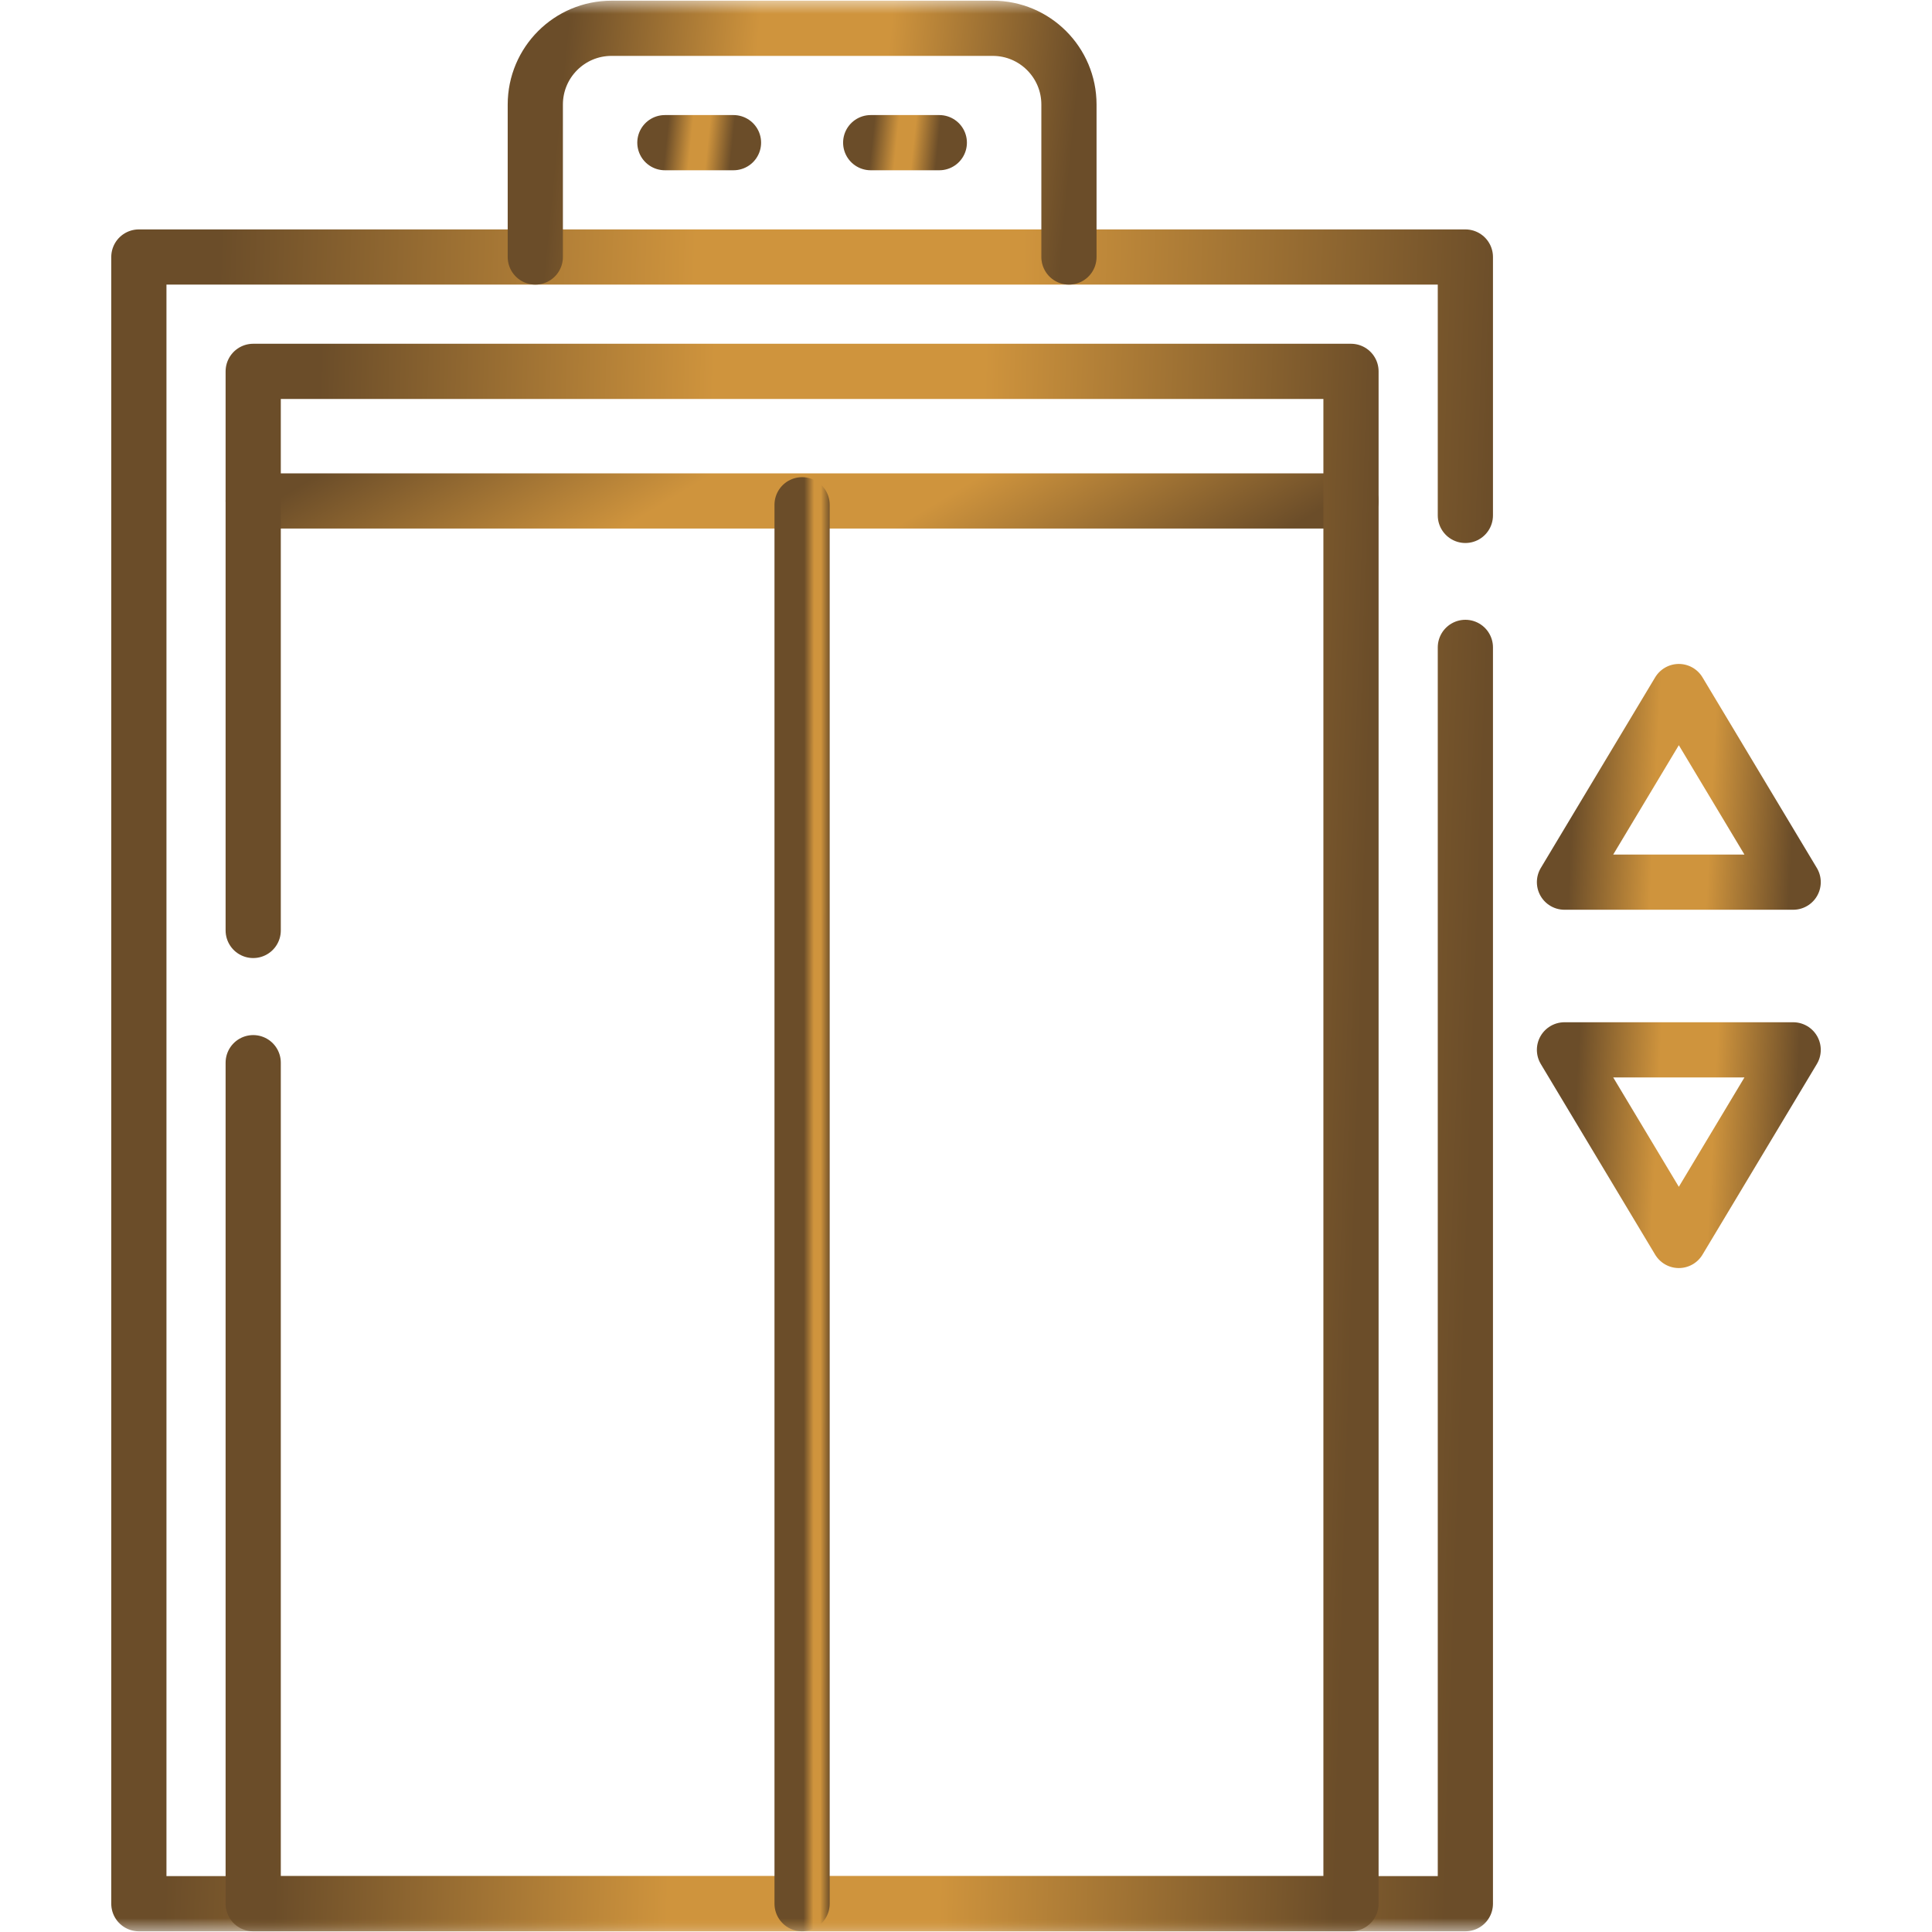
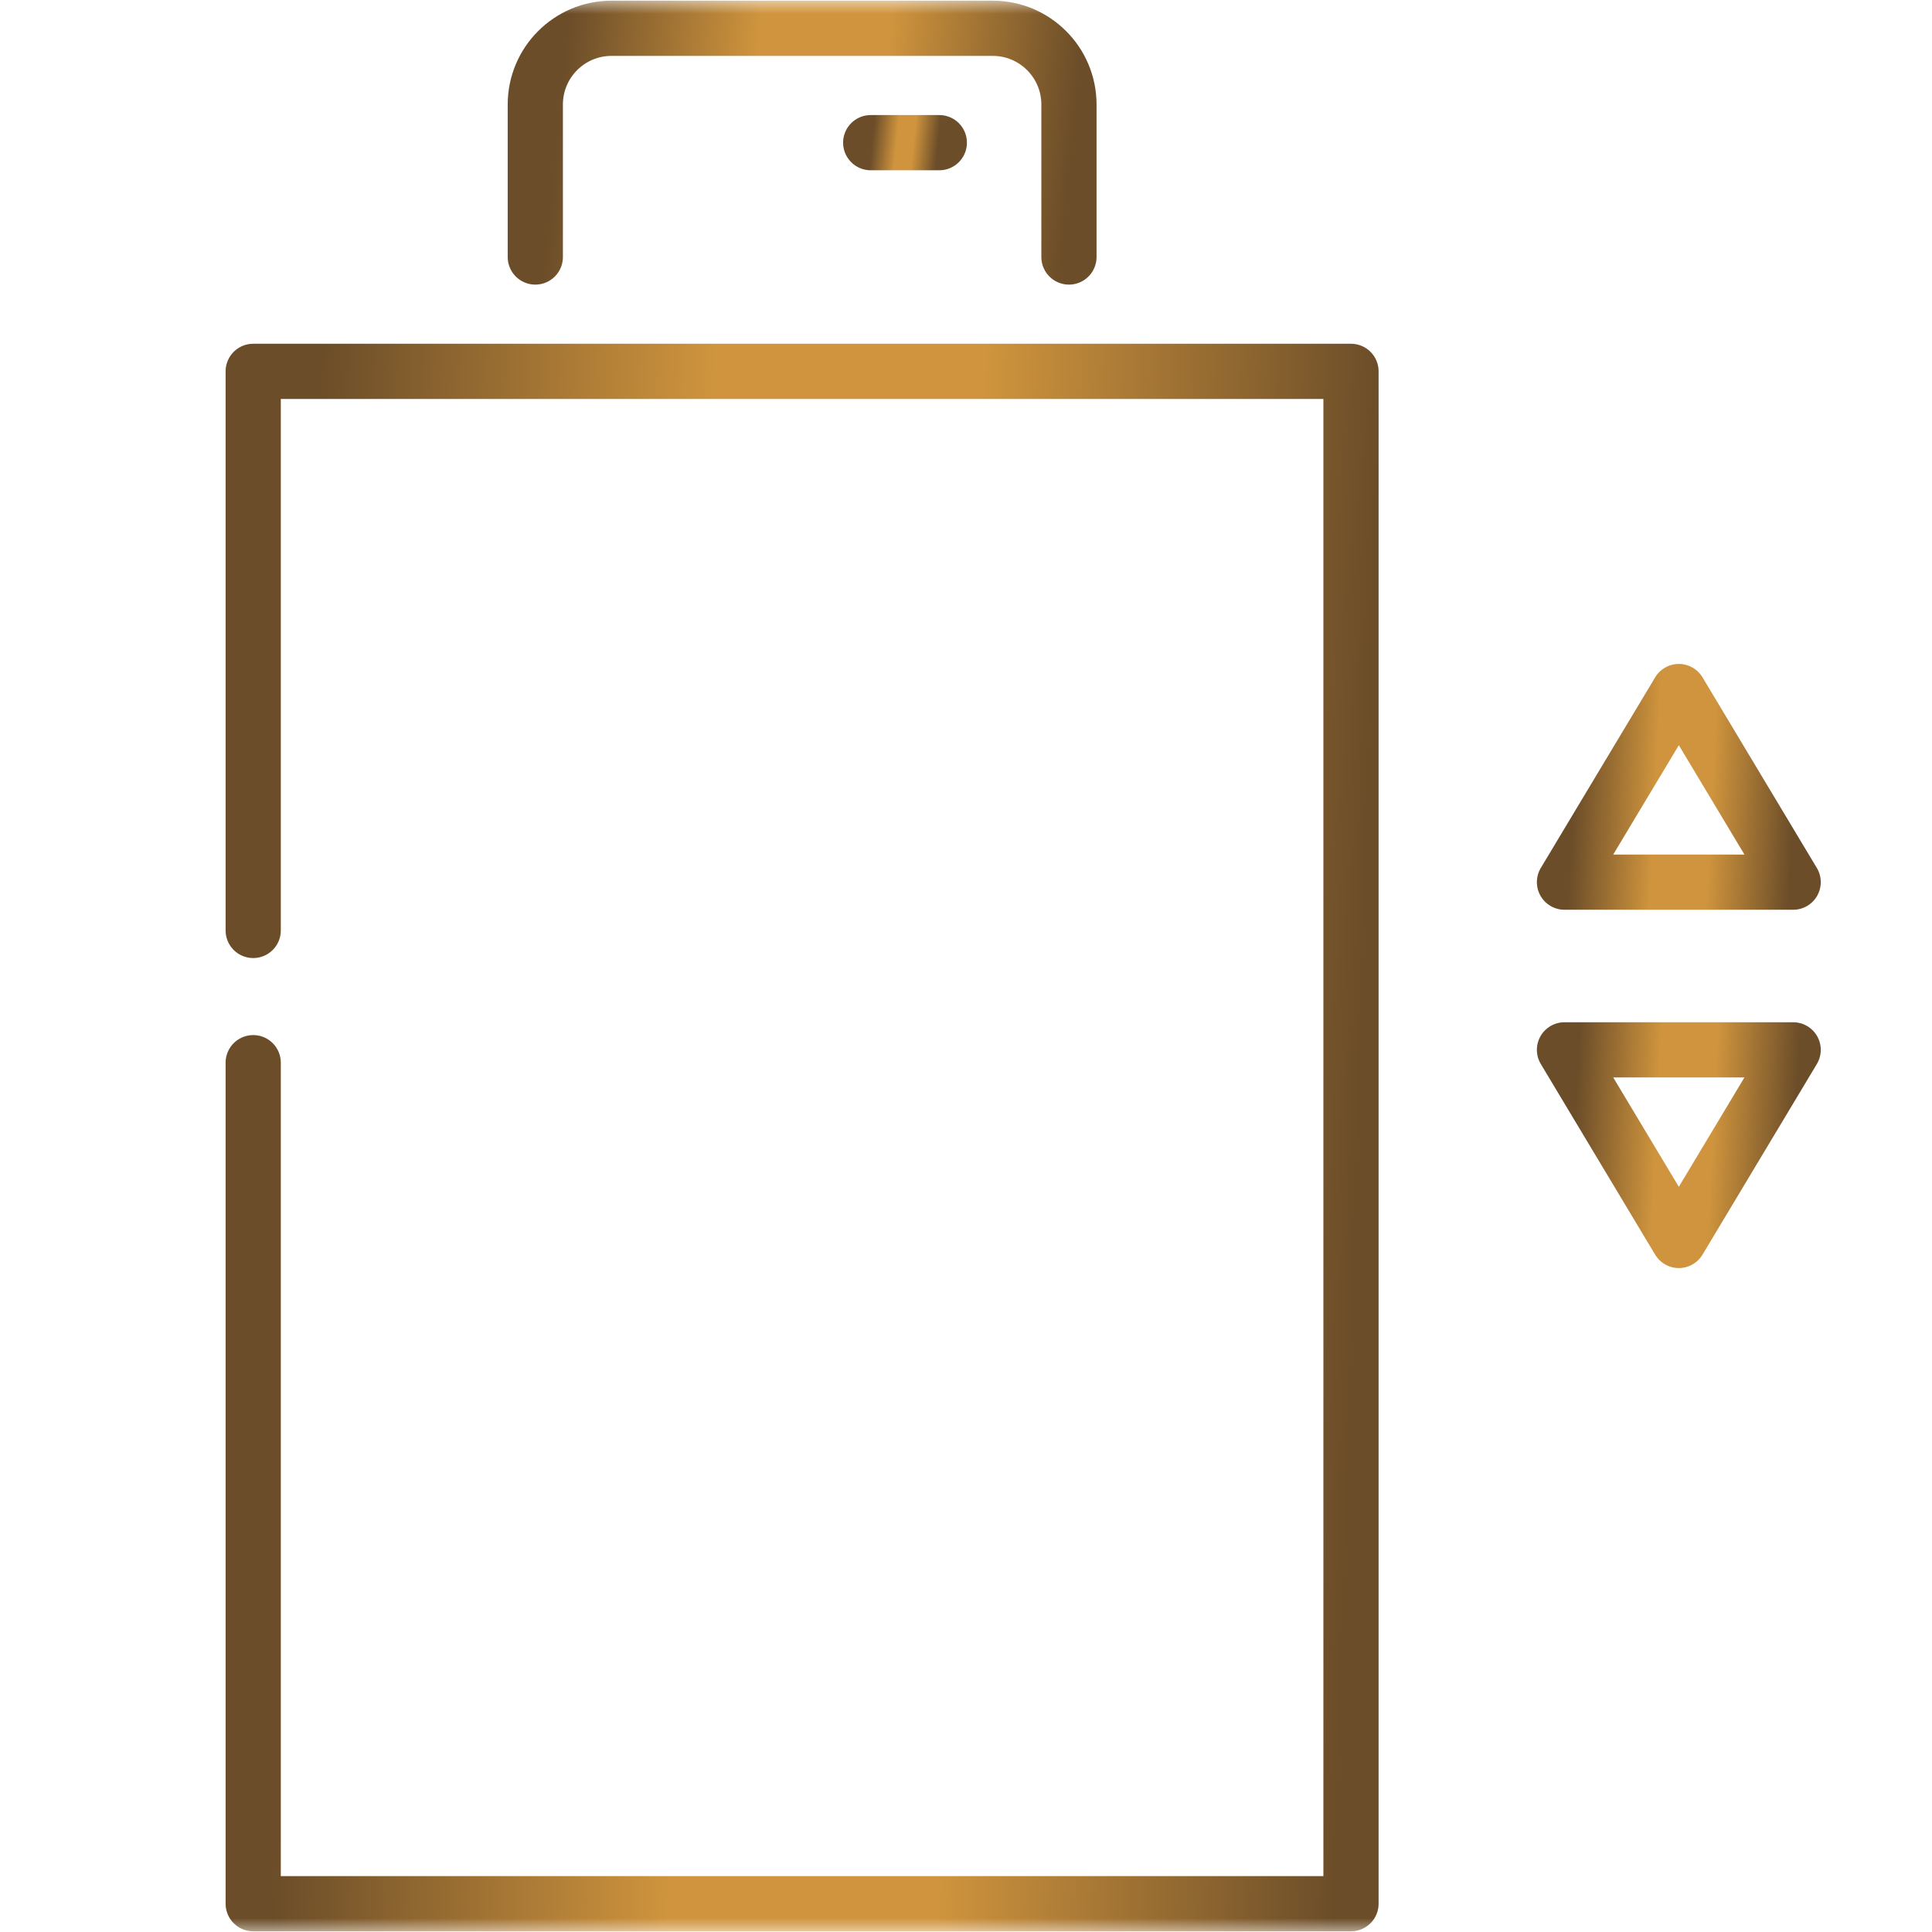
<svg xmlns="http://www.w3.org/2000/svg" width="70" height="70" viewBox="0 0 70 70" fill="none">
  <mask id="mask0_399_1950" style="mask-type:luminance" maskUnits="userSpaceOnUse" x="0" y="0" width="70" height="70">
-     <path d="M0 7.62939e-06H70V70H0V7.62939e-06Z" fill="white" />
-   </mask>
+     </mask>
  <g mask="url(#mask0_399_1950)">
    <path d="M53.093 23.456V68.975H5.031V9.312H53.093V18.674" stroke="url(#paint0_linear_399_1950)" stroke-width="2" stroke-miterlimit="10" stroke-linecap="round" stroke-linejoin="round" />
  </g>
-   <path d="M9.174 18.151H48.949" stroke="url(#paint1_linear_399_1950)" stroke-width="2" stroke-miterlimit="10" stroke-linecap="round" stroke-linejoin="round" />
  <mask id="mask1_399_1950" style="mask-type:luminance" maskUnits="userSpaceOnUse" x="0" y="0" width="70" height="70">
-     <path d="M0 7.62939e-06H70V70H0V7.62939e-06Z" fill="white" />
+     <path d="M0 7.62939e-06H70V70H0Z" fill="white" />
  </mask>
  <g mask="url(#mask1_399_1950)">
    <path d="M9.174 33.712V13.455H48.949V68.975H9.174V38.503" stroke="url(#paint2_linear_399_1950)" stroke-width="2" stroke-miterlimit="10" stroke-linecap="round" stroke-linejoin="round" />
    <path d="M19.395 9.312V3.788C19.395 2.262 20.631 1.025 22.157 1.025H35.968C37.493 1.025 38.73 2.262 38.73 3.788V9.312" stroke="url(#paint3_linear_399_1950)" stroke-width="2" stroke-miterlimit="10" stroke-linecap="round" stroke-linejoin="round" />
    <path d="M31.547 5.169H34.033" stroke="url(#paint4_linear_399_1950)" stroke-width="2" stroke-miterlimit="10" stroke-linecap="round" stroke-linejoin="round" />
-     <path d="M26.576 5.169H24.09" stroke="url(#paint5_linear_399_1950)" stroke-width="2" stroke-miterlimit="10" stroke-linecap="round" stroke-linejoin="round" />
-     <path d="M29.061 18.289V68.975" stroke="url(#paint6_linear_399_1950)" stroke-width="2" stroke-miterlimit="10" stroke-linecap="round" stroke-linejoin="round" />
    <path d="M64.97 31.962L60.827 25.056L56.684 31.962H64.97Z" stroke="url(#paint7_linear_399_1950)" stroke-width="2" stroke-miterlimit="10" stroke-linecap="round" stroke-linejoin="round" />
    <path d="M64.97 38.038L60.827 44.944L56.684 38.038H64.97Z" stroke="url(#paint8_linear_399_1950)" stroke-width="2" stroke-miterlimit="10" stroke-linecap="round" stroke-linejoin="round" />
  </g>
  <defs>
    <linearGradient id="paint0_linear_399_1950" x1="-5.245" y1="-72.437" x2="82.292" y2="-69.487" gradientUnits="userSpaceOnUse">
      <stop offset="0.182" stop-color="#6B4D29" />
      <stop offset="0.379" stop-color="#CF943D" />
      <stop offset="0.514" stop-color="#CF943D" />
      <stop offset="0.712" stop-color="#6B4D29" />
    </linearGradient>
    <linearGradient id="paint1_linear_399_1950" x1="0.669" y1="15.781" x2="19.913" y2="47.802" gradientUnits="userSpaceOnUse">
      <stop offset="0.182" stop-color="#6B4D29" />
      <stop offset="0.379" stop-color="#CF943D" />
      <stop offset="0.514" stop-color="#CF943D" />
      <stop offset="0.712" stop-color="#6B4D29" />
    </linearGradient>
    <linearGradient id="paint2_linear_399_1950" x1="0.669" y1="-62.617" x2="73.131" y2="-60.446" gradientUnits="userSpaceOnUse">
      <stop offset="0.182" stop-color="#6B4D29" />
      <stop offset="0.379" stop-color="#CF943D" />
      <stop offset="0.514" stop-color="#CF943D" />
      <stop offset="0.712" stop-color="#6B4D29" />
    </linearGradient>
    <linearGradient id="paint3_linear_399_1950" x1="15.26" y1="-10.329" x2="50.184" y2="-6.92" gradientUnits="userSpaceOnUse">
      <stop offset="0.182" stop-color="#6B4D29" />
      <stop offset="0.379" stop-color="#CF943D" />
      <stop offset="0.514" stop-color="#CF943D" />
      <stop offset="0.712" stop-color="#6B4D29" />
    </linearGradient>
    <linearGradient id="paint4_linear_399_1950" x1="31.015" y1="2.798" x2="35.5" y2="3.265" gradientUnits="userSpaceOnUse">
      <stop offset="0.182" stop-color="#6B4D29" />
      <stop offset="0.379" stop-color="#CF943D" />
      <stop offset="0.514" stop-color="#CF943D" />
      <stop offset="0.712" stop-color="#6B4D29" />
    </linearGradient>
    <linearGradient id="paint5_linear_399_1950" x1="23.558" y1="2.798" x2="28.043" y2="3.265" gradientUnits="userSpaceOnUse">
      <stop offset="0.182" stop-color="#6B4D29" />
      <stop offset="0.379" stop-color="#CF943D" />
      <stop offset="0.514" stop-color="#CF943D" />
      <stop offset="0.712" stop-color="#6B4D29" />
    </linearGradient>
    <linearGradient id="paint6_linear_399_1950" x1="28.847" y1="-51.16" x2="30.67" y2="-51.159" gradientUnits="userSpaceOnUse">
      <stop offset="0.182" stop-color="#6B4D29" />
      <stop offset="0.379" stop-color="#CF943D" />
      <stop offset="0.514" stop-color="#CF943D" />
      <stop offset="0.712" stop-color="#6B4D29" />
    </linearGradient>
    <linearGradient id="paint7_linear_399_1950" x1="54.912" y1="15.595" x2="69.984" y2="16.351" gradientUnits="userSpaceOnUse">
      <stop offset="0.182" stop-color="#6B4D29" />
      <stop offset="0.379" stop-color="#CF943D" />
      <stop offset="0.514" stop-color="#CF943D" />
      <stop offset="0.712" stop-color="#6B4D29" />
    </linearGradient>
    <linearGradient id="paint8_linear_399_1950" x1="54.912" y1="28.577" x2="69.984" y2="29.333" gradientUnits="userSpaceOnUse">
      <stop offset="0.182" stop-color="#6B4D29" />
      <stop offset="0.379" stop-color="#CF943D" />
      <stop offset="0.514" stop-color="#CF943D" />
      <stop offset="0.712" stop-color="#6B4D29" />
    </linearGradient>
  </defs>
</svg>